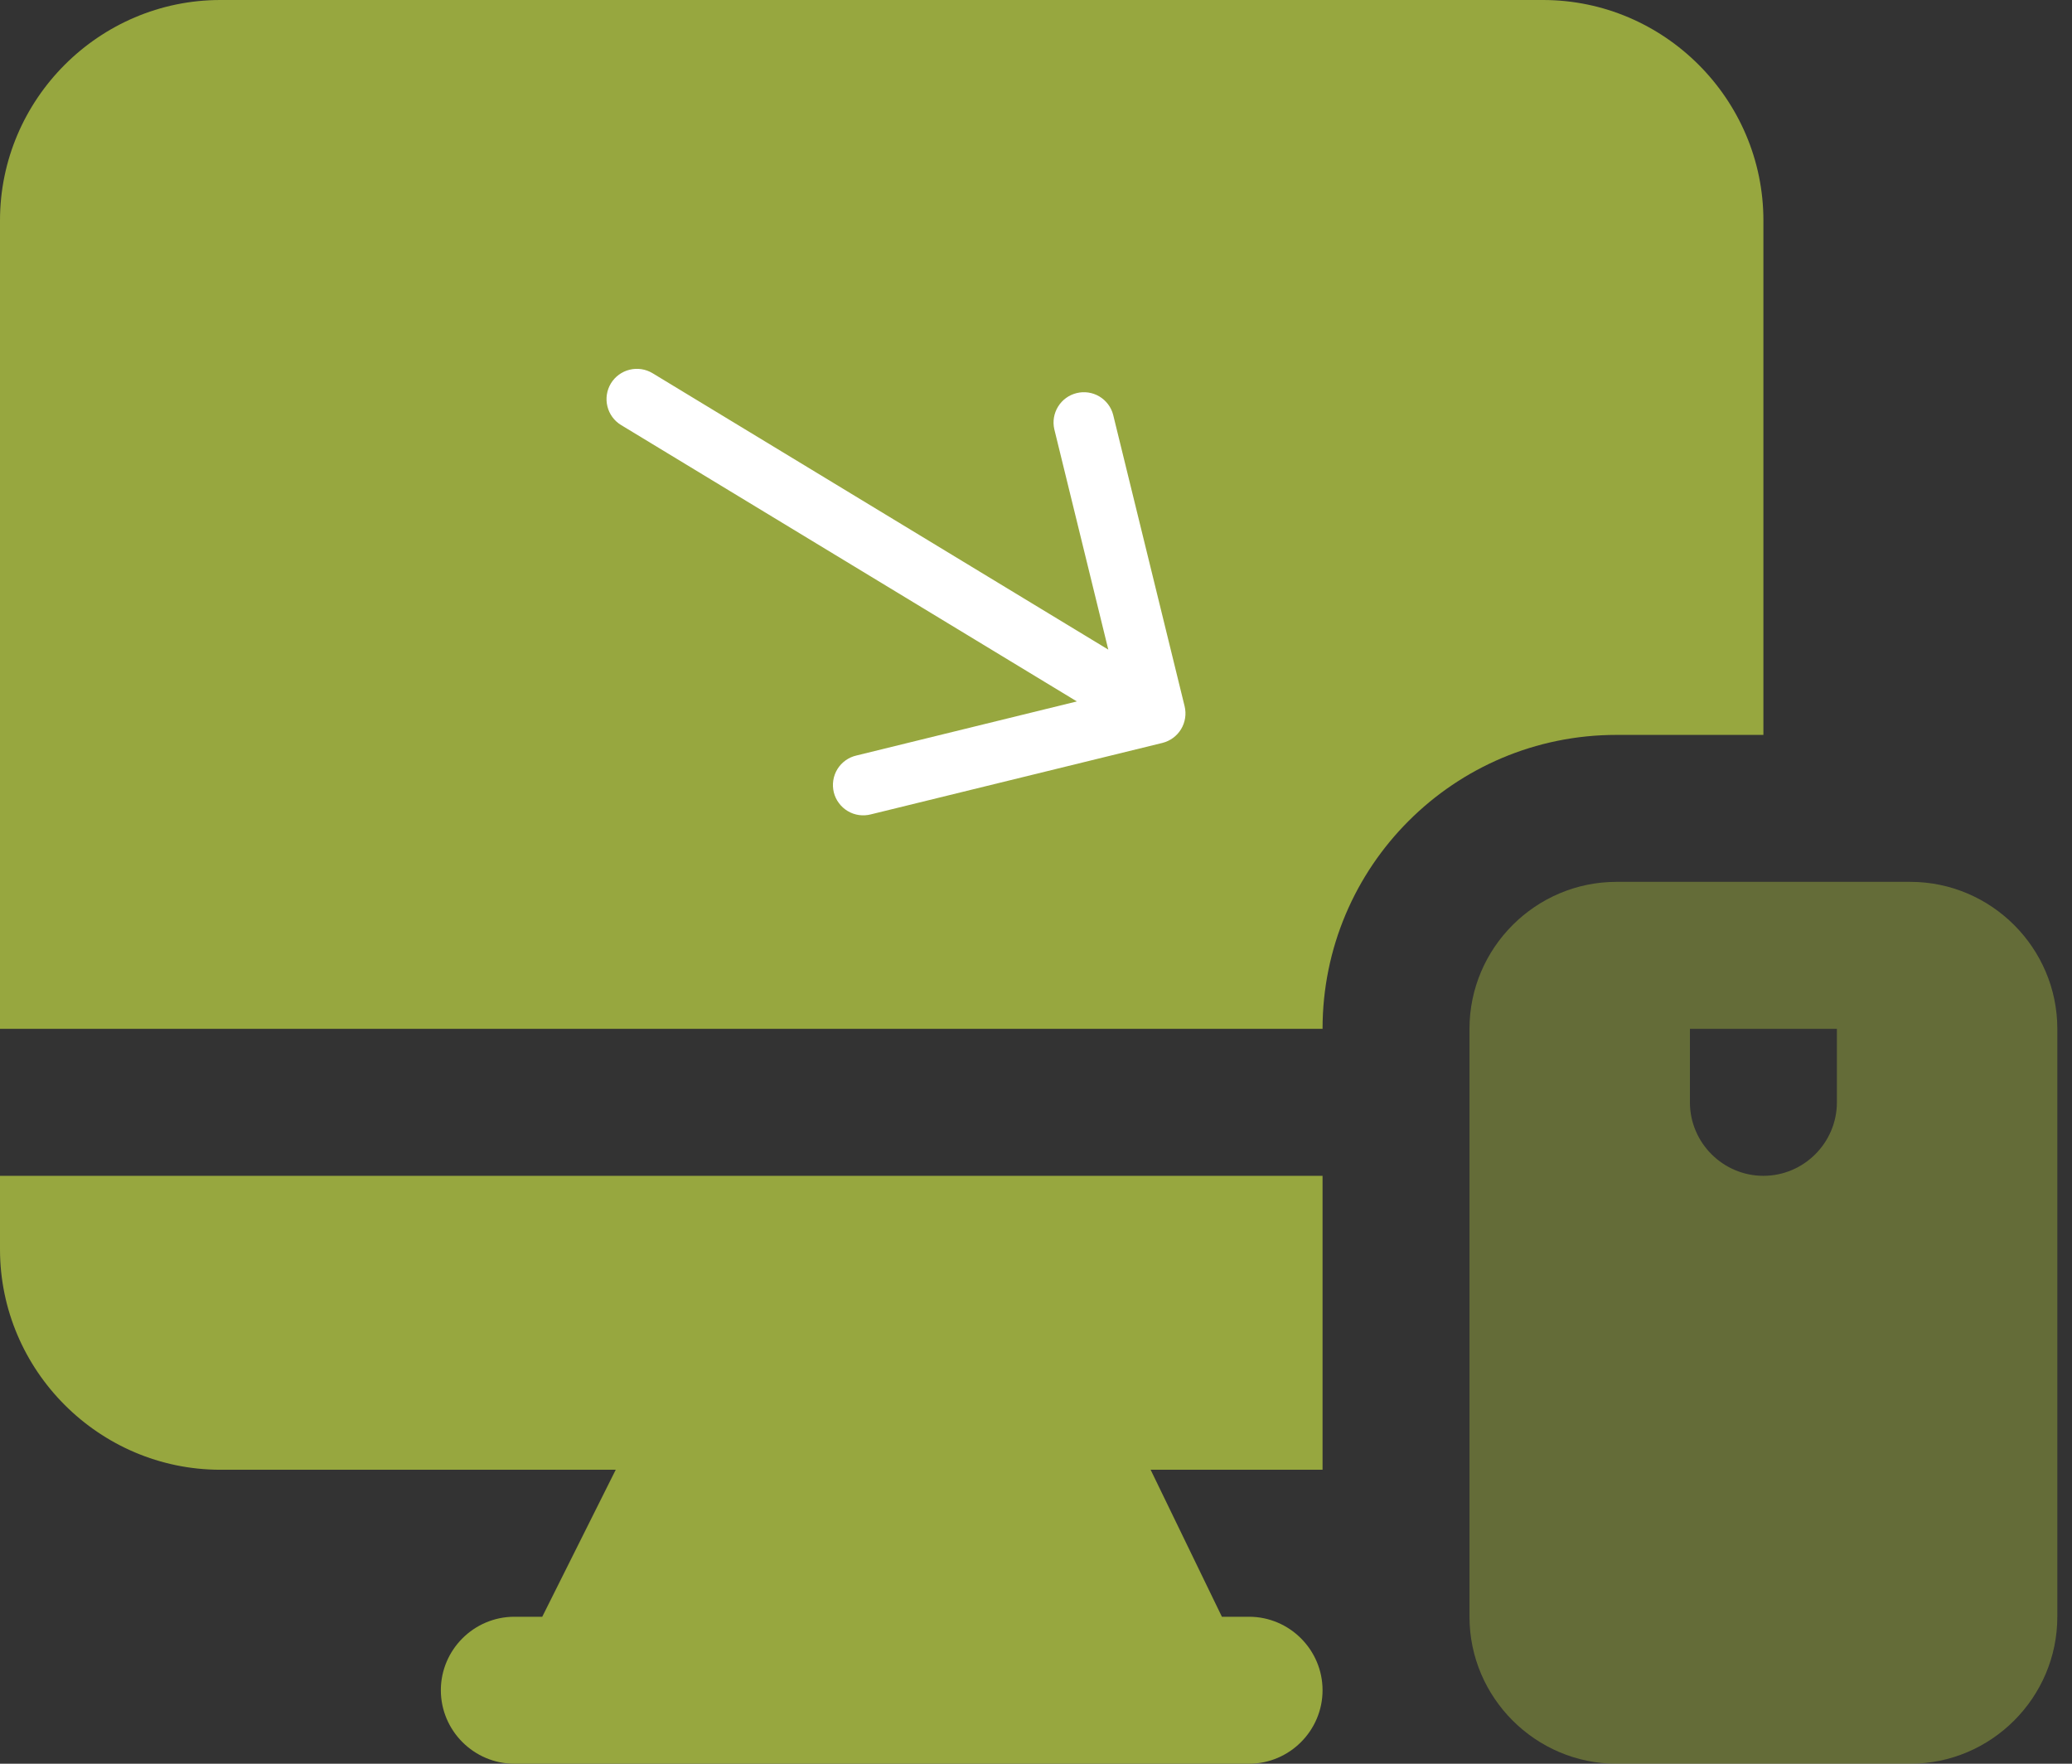
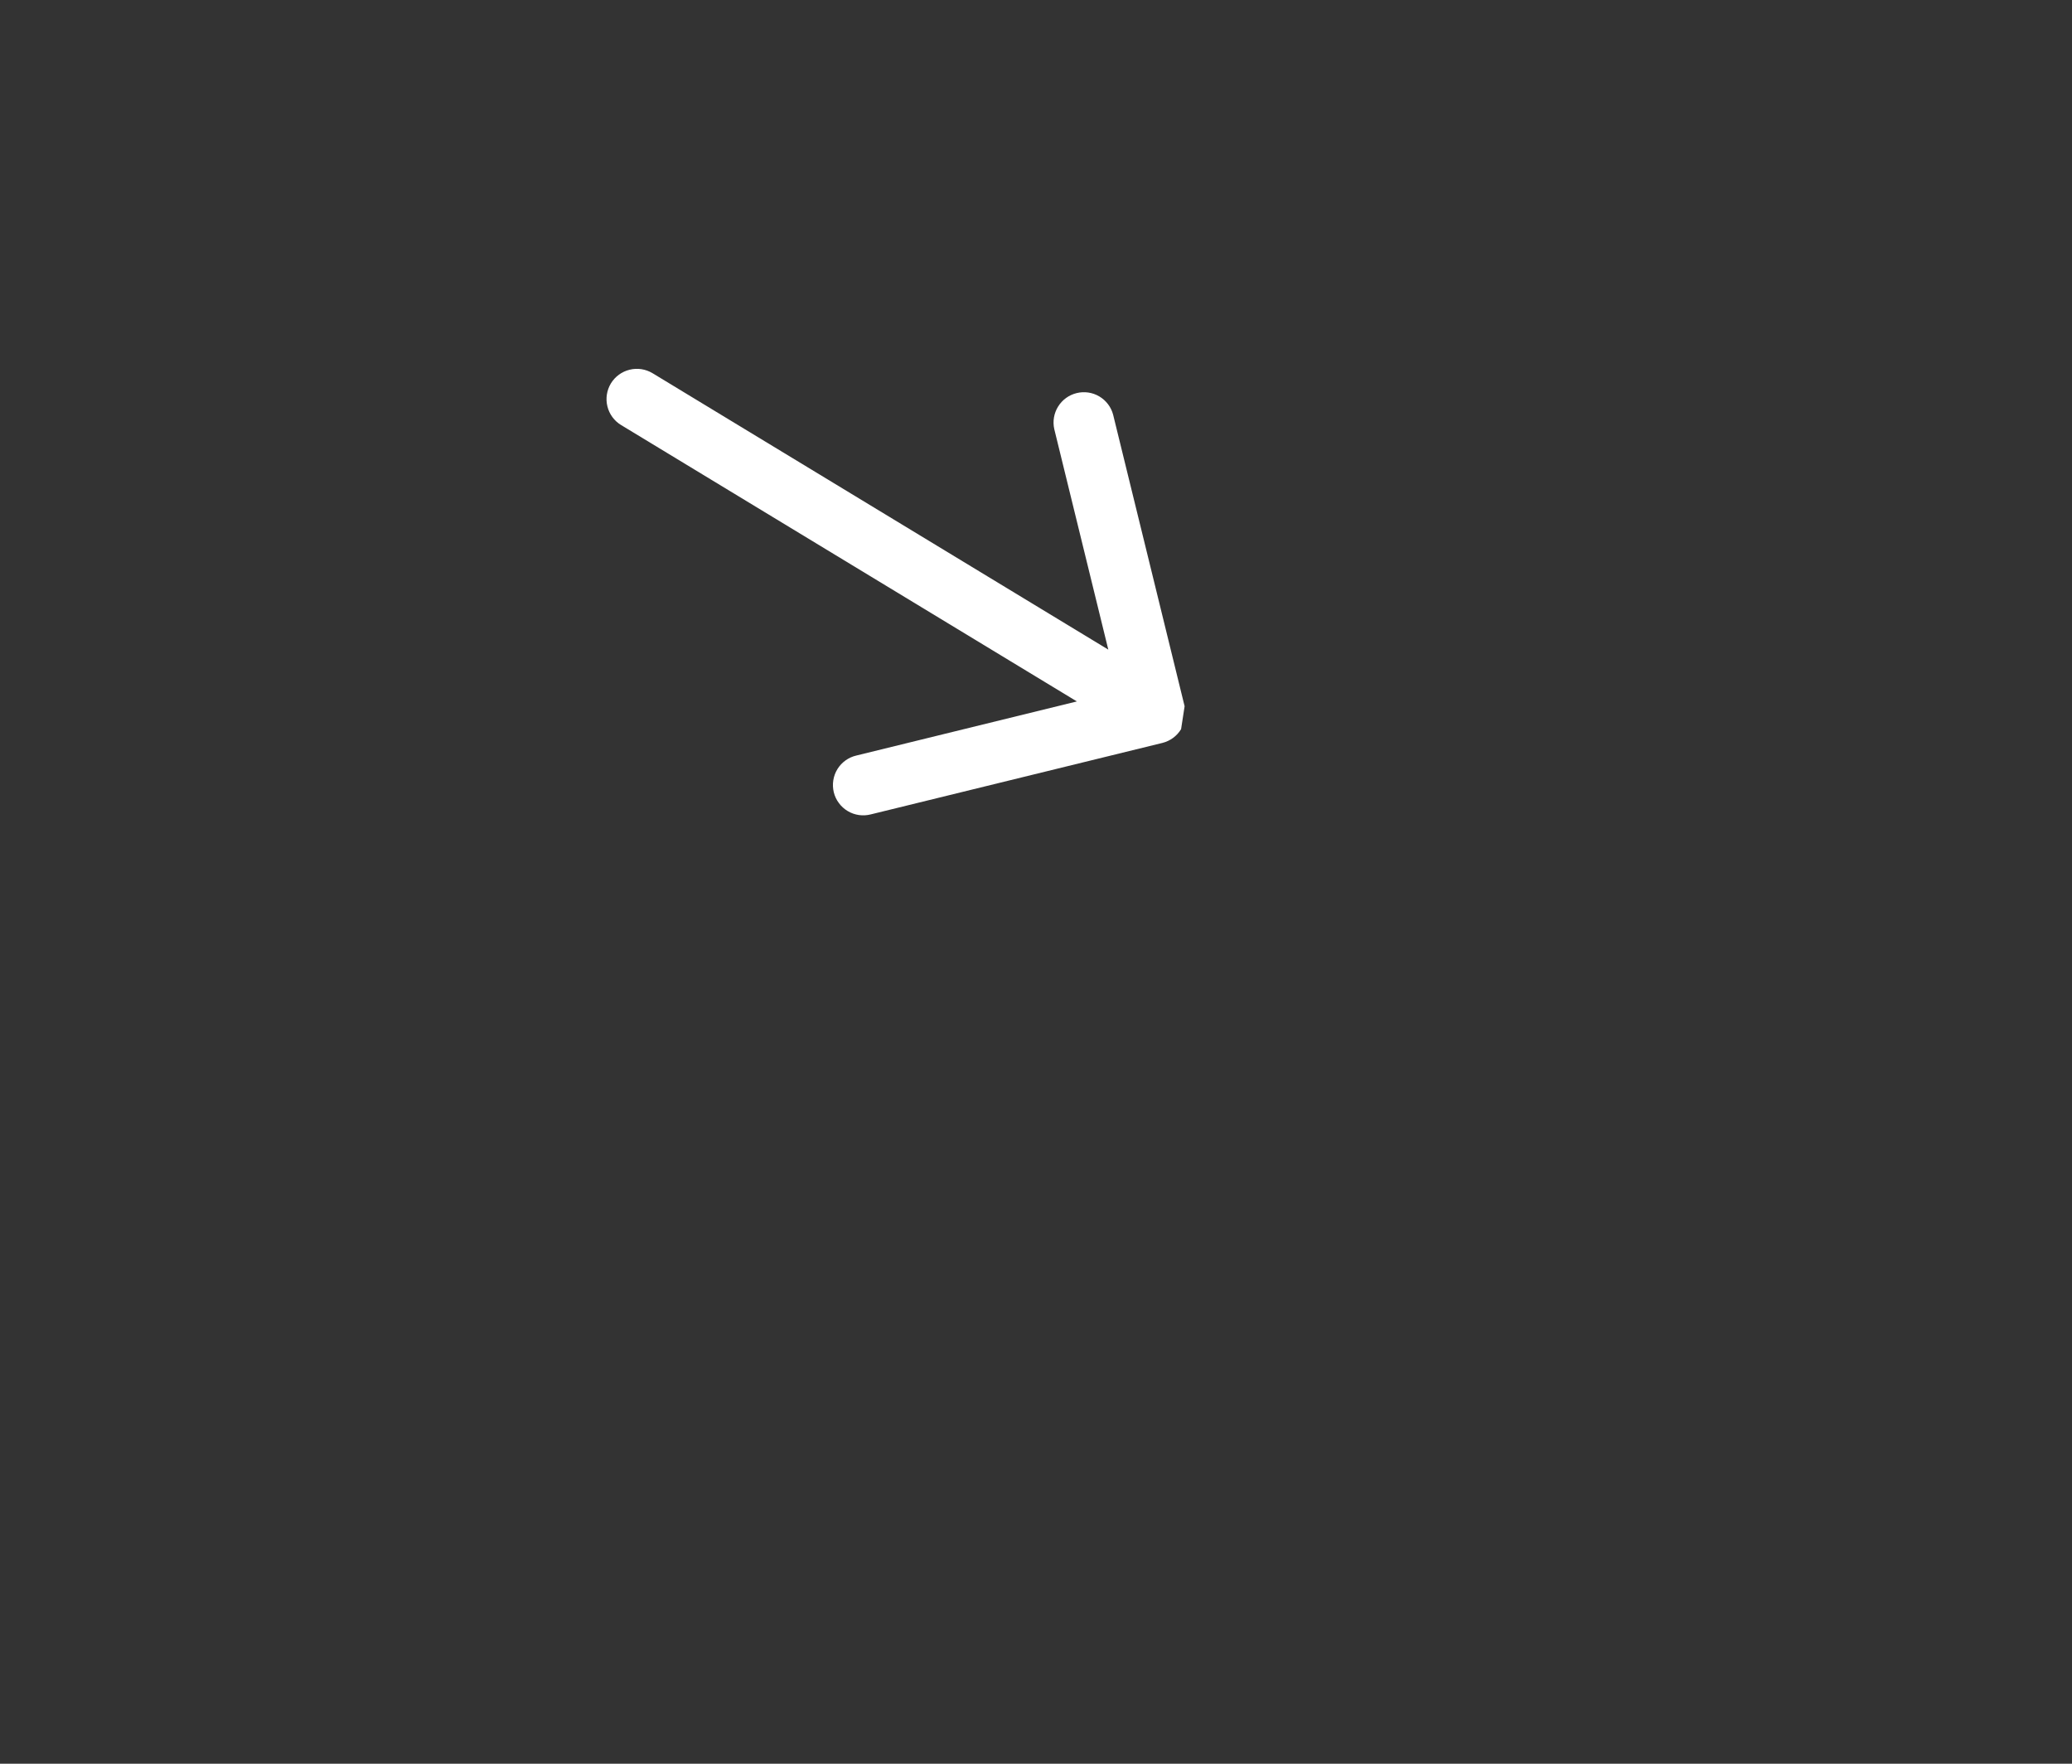
<svg xmlns="http://www.w3.org/2000/svg" width="47" height="40" viewBox="0 0 47 40" fill="none">
  <rect x="0" y="0" width="47" height="40" fill="#333333" stroke="none" />
-   <path d="M40 16.667V5C40 2.25 37.75 0 35 0H5C2.25 0 0 2.25 0 5V23.333H30C30 19.65 32.983 16.667 36.667 16.667H40ZM0 28.333C0 31.083 2.25 33.333 5 33.333H13.967L12.3 36.667H11.667C10.75 36.667 10 37.417 10 38.333C10 39.25 10.75 40 11.667 40H28.333C29.25 40 30 39.25 30 38.333C30 37.417 29.25 36.667 28.333 36.667H27.717L26.1 33.333H30V26.667H0V28.333Z" fill="#97A73F" />
-   <path fill-rule="evenodd" clip-rule="evenodd" d="M43.333 20H36.667C34.833 20 33.333 21.5 33.333 23.333V36.667C33.333 38.5 34.833 40 36.667 40H43.333C45.167 40 46.667 38.5 46.667 36.667V23.333C46.667 21.5 45.167 20 43.333 20ZM41.667 25C41.667 25.917 40.917 26.667 40 26.667C39.083 26.667 38.333 25.917 38.333 25V23.333H41.667V25Z" fill="#97A73F" fill-opacity="0.5" />
-   <path d="M26.871 16.017L25.25 9.407C25.205 9.233 25.092 9.084 24.937 8.991C24.782 8.899 24.597 8.872 24.422 8.915C24.247 8.958 24.096 9.067 24.001 9.221C23.906 9.374 23.875 9.559 23.915 9.734L25.14 14.733L14.802 8.464C14.646 8.37 14.459 8.341 14.282 8.385C14.105 8.428 13.952 8.54 13.857 8.696C13.763 8.852 13.734 9.039 13.778 9.216C13.821 9.393 13.933 9.546 14.089 9.64L24.427 15.908L19.429 17.134C19.34 17.154 19.256 17.191 19.182 17.244C19.107 17.297 19.044 17.365 18.996 17.442C18.948 17.52 18.916 17.607 18.902 17.697C18.888 17.787 18.892 17.879 18.913 17.968C18.935 18.056 18.974 18.14 19.029 18.213C19.083 18.287 19.151 18.348 19.23 18.395C19.308 18.442 19.395 18.472 19.486 18.485C19.576 18.497 19.668 18.492 19.756 18.469L26.367 16.849C26.544 16.805 26.696 16.693 26.791 16.537C26.885 16.381 26.914 16.194 26.871 16.017Z" fill="white" />
+   <path d="M26.871 16.017L25.25 9.407C25.205 9.233 25.092 9.084 24.937 8.991C24.782 8.899 24.597 8.872 24.422 8.915C24.247 8.958 24.096 9.067 24.001 9.221C23.906 9.374 23.875 9.559 23.915 9.734L25.14 14.733L14.802 8.464C14.646 8.37 14.459 8.341 14.282 8.385C14.105 8.428 13.952 8.54 13.857 8.696C13.763 8.852 13.734 9.039 13.778 9.216C13.821 9.393 13.933 9.546 14.089 9.64L24.427 15.908L19.429 17.134C19.34 17.154 19.256 17.191 19.182 17.244C19.107 17.297 19.044 17.365 18.996 17.442C18.948 17.52 18.916 17.607 18.902 17.697C18.888 17.787 18.892 17.879 18.913 17.968C18.935 18.056 18.974 18.14 19.029 18.213C19.083 18.287 19.151 18.348 19.23 18.395C19.308 18.442 19.395 18.472 19.486 18.485C19.576 18.497 19.668 18.492 19.756 18.469L26.367 16.849C26.544 16.805 26.696 16.693 26.791 16.537Z" fill="white" />
</svg>